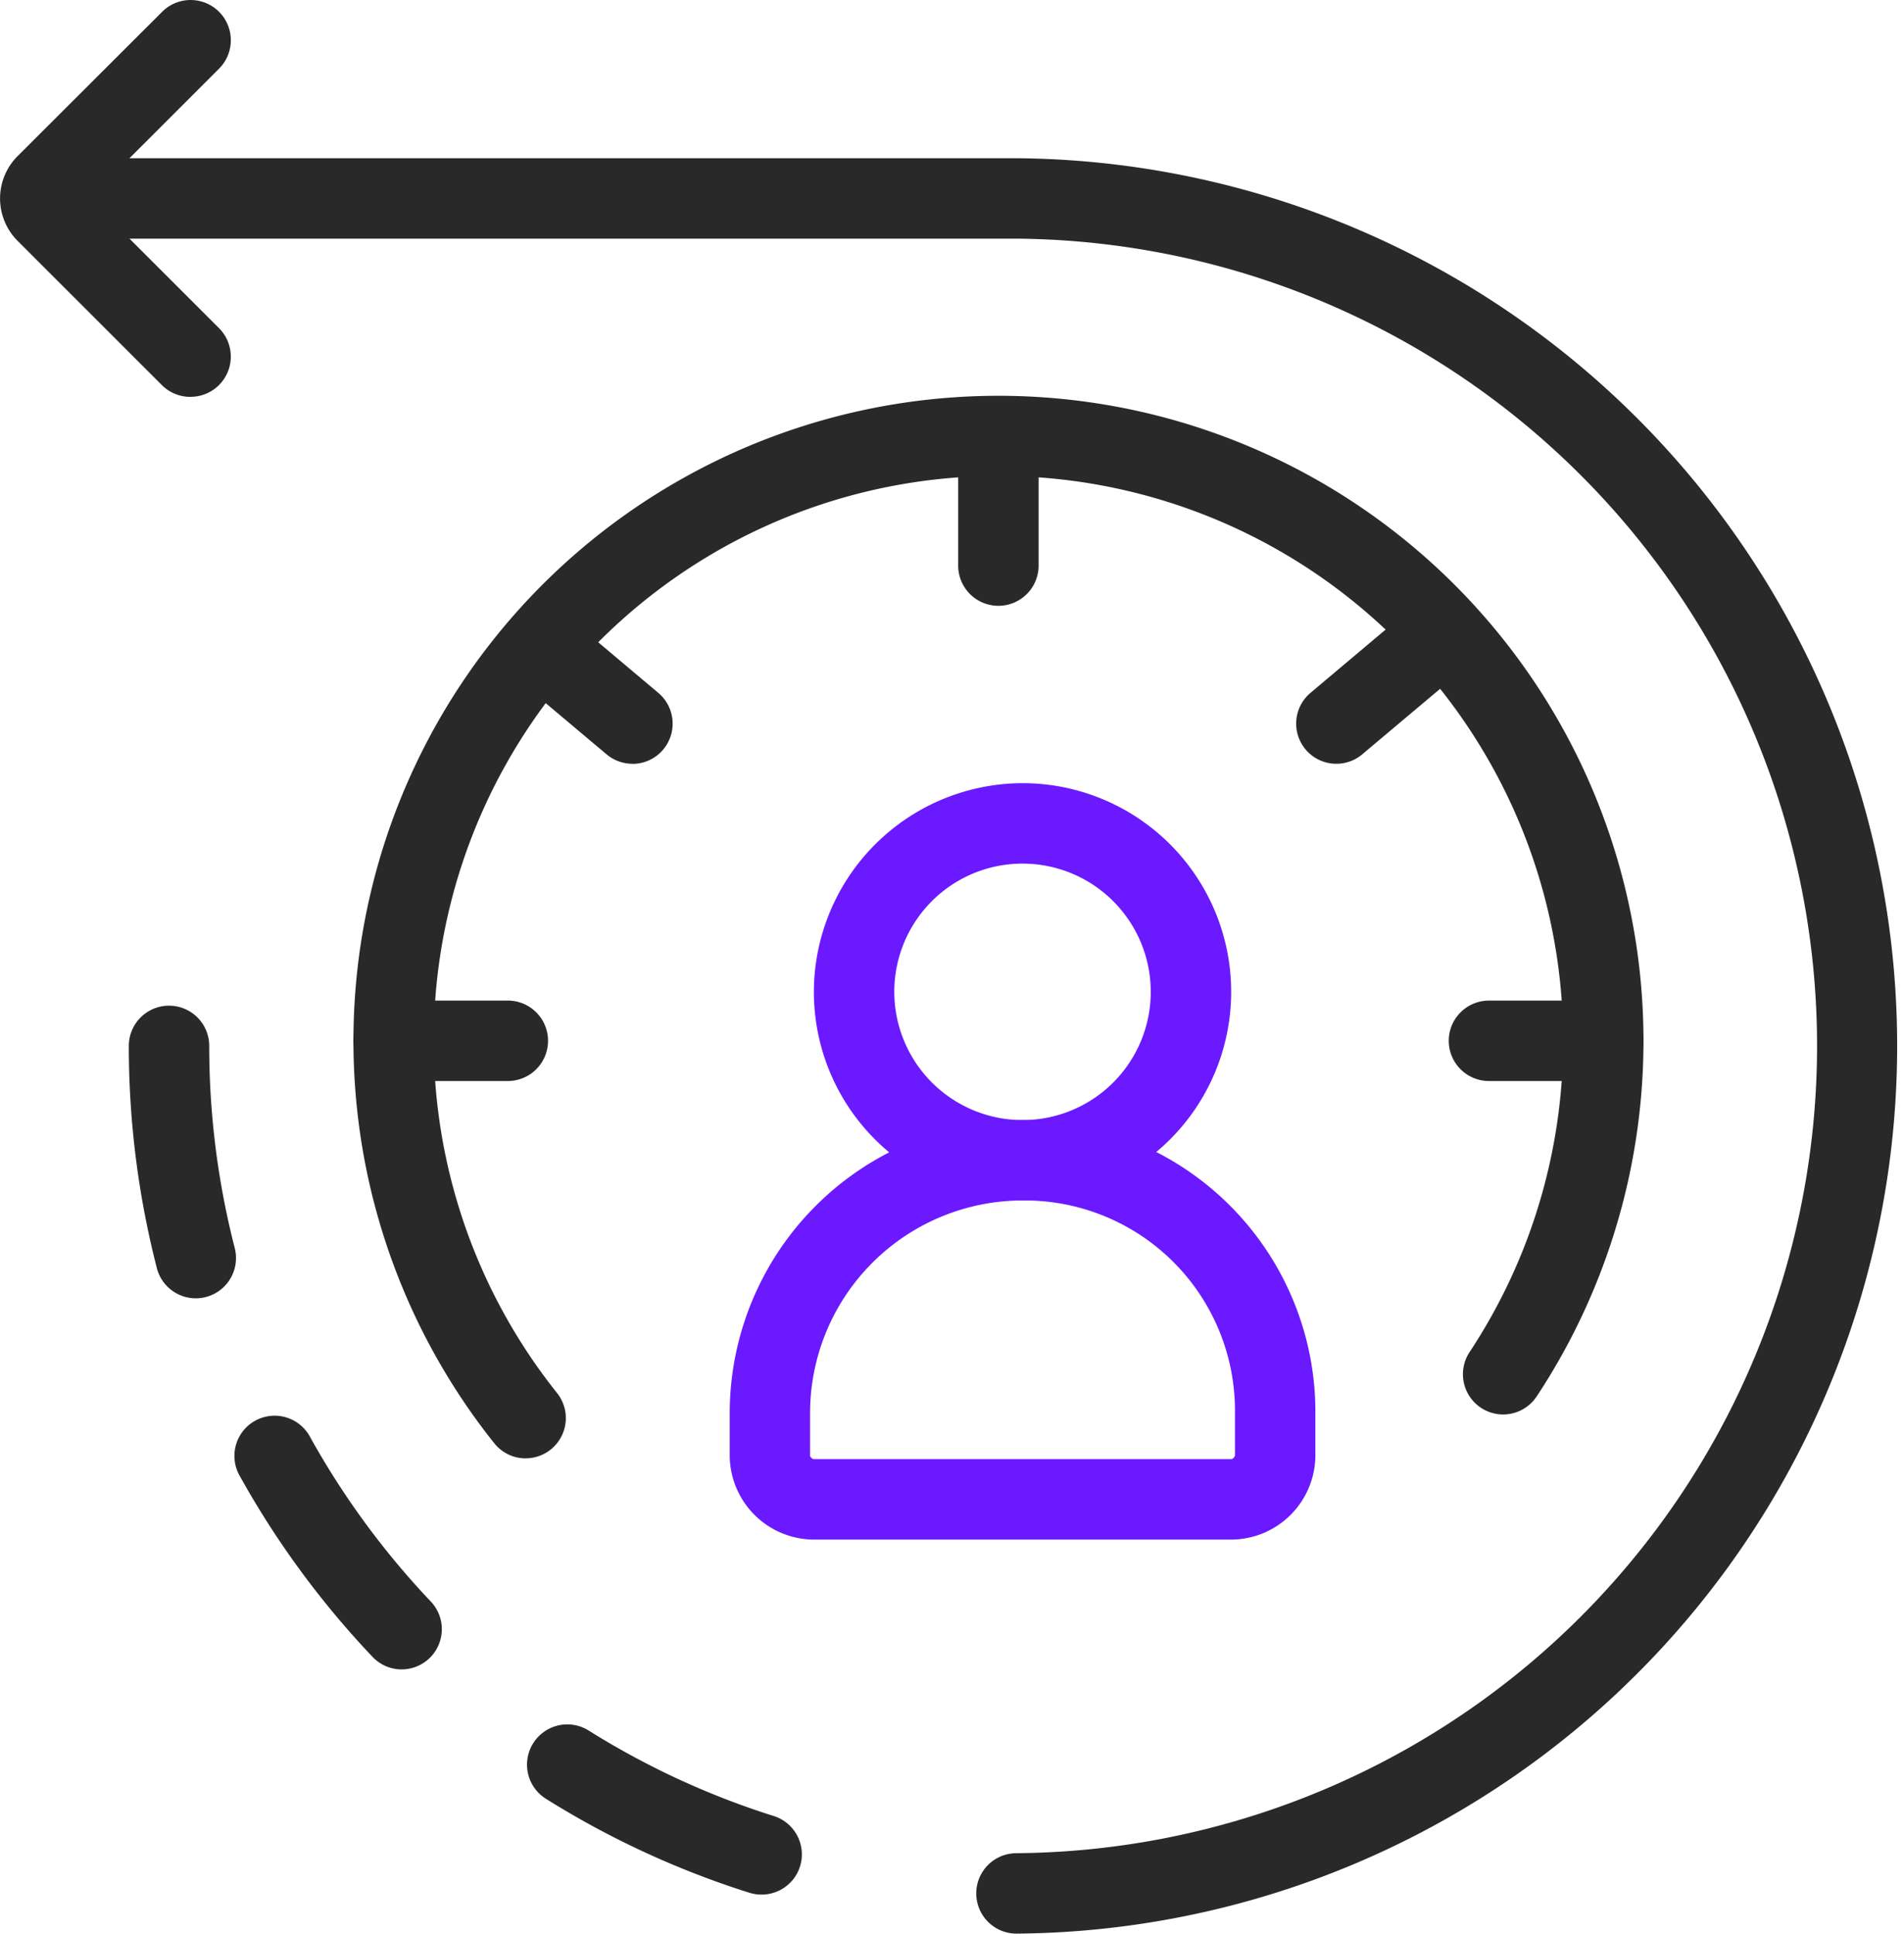
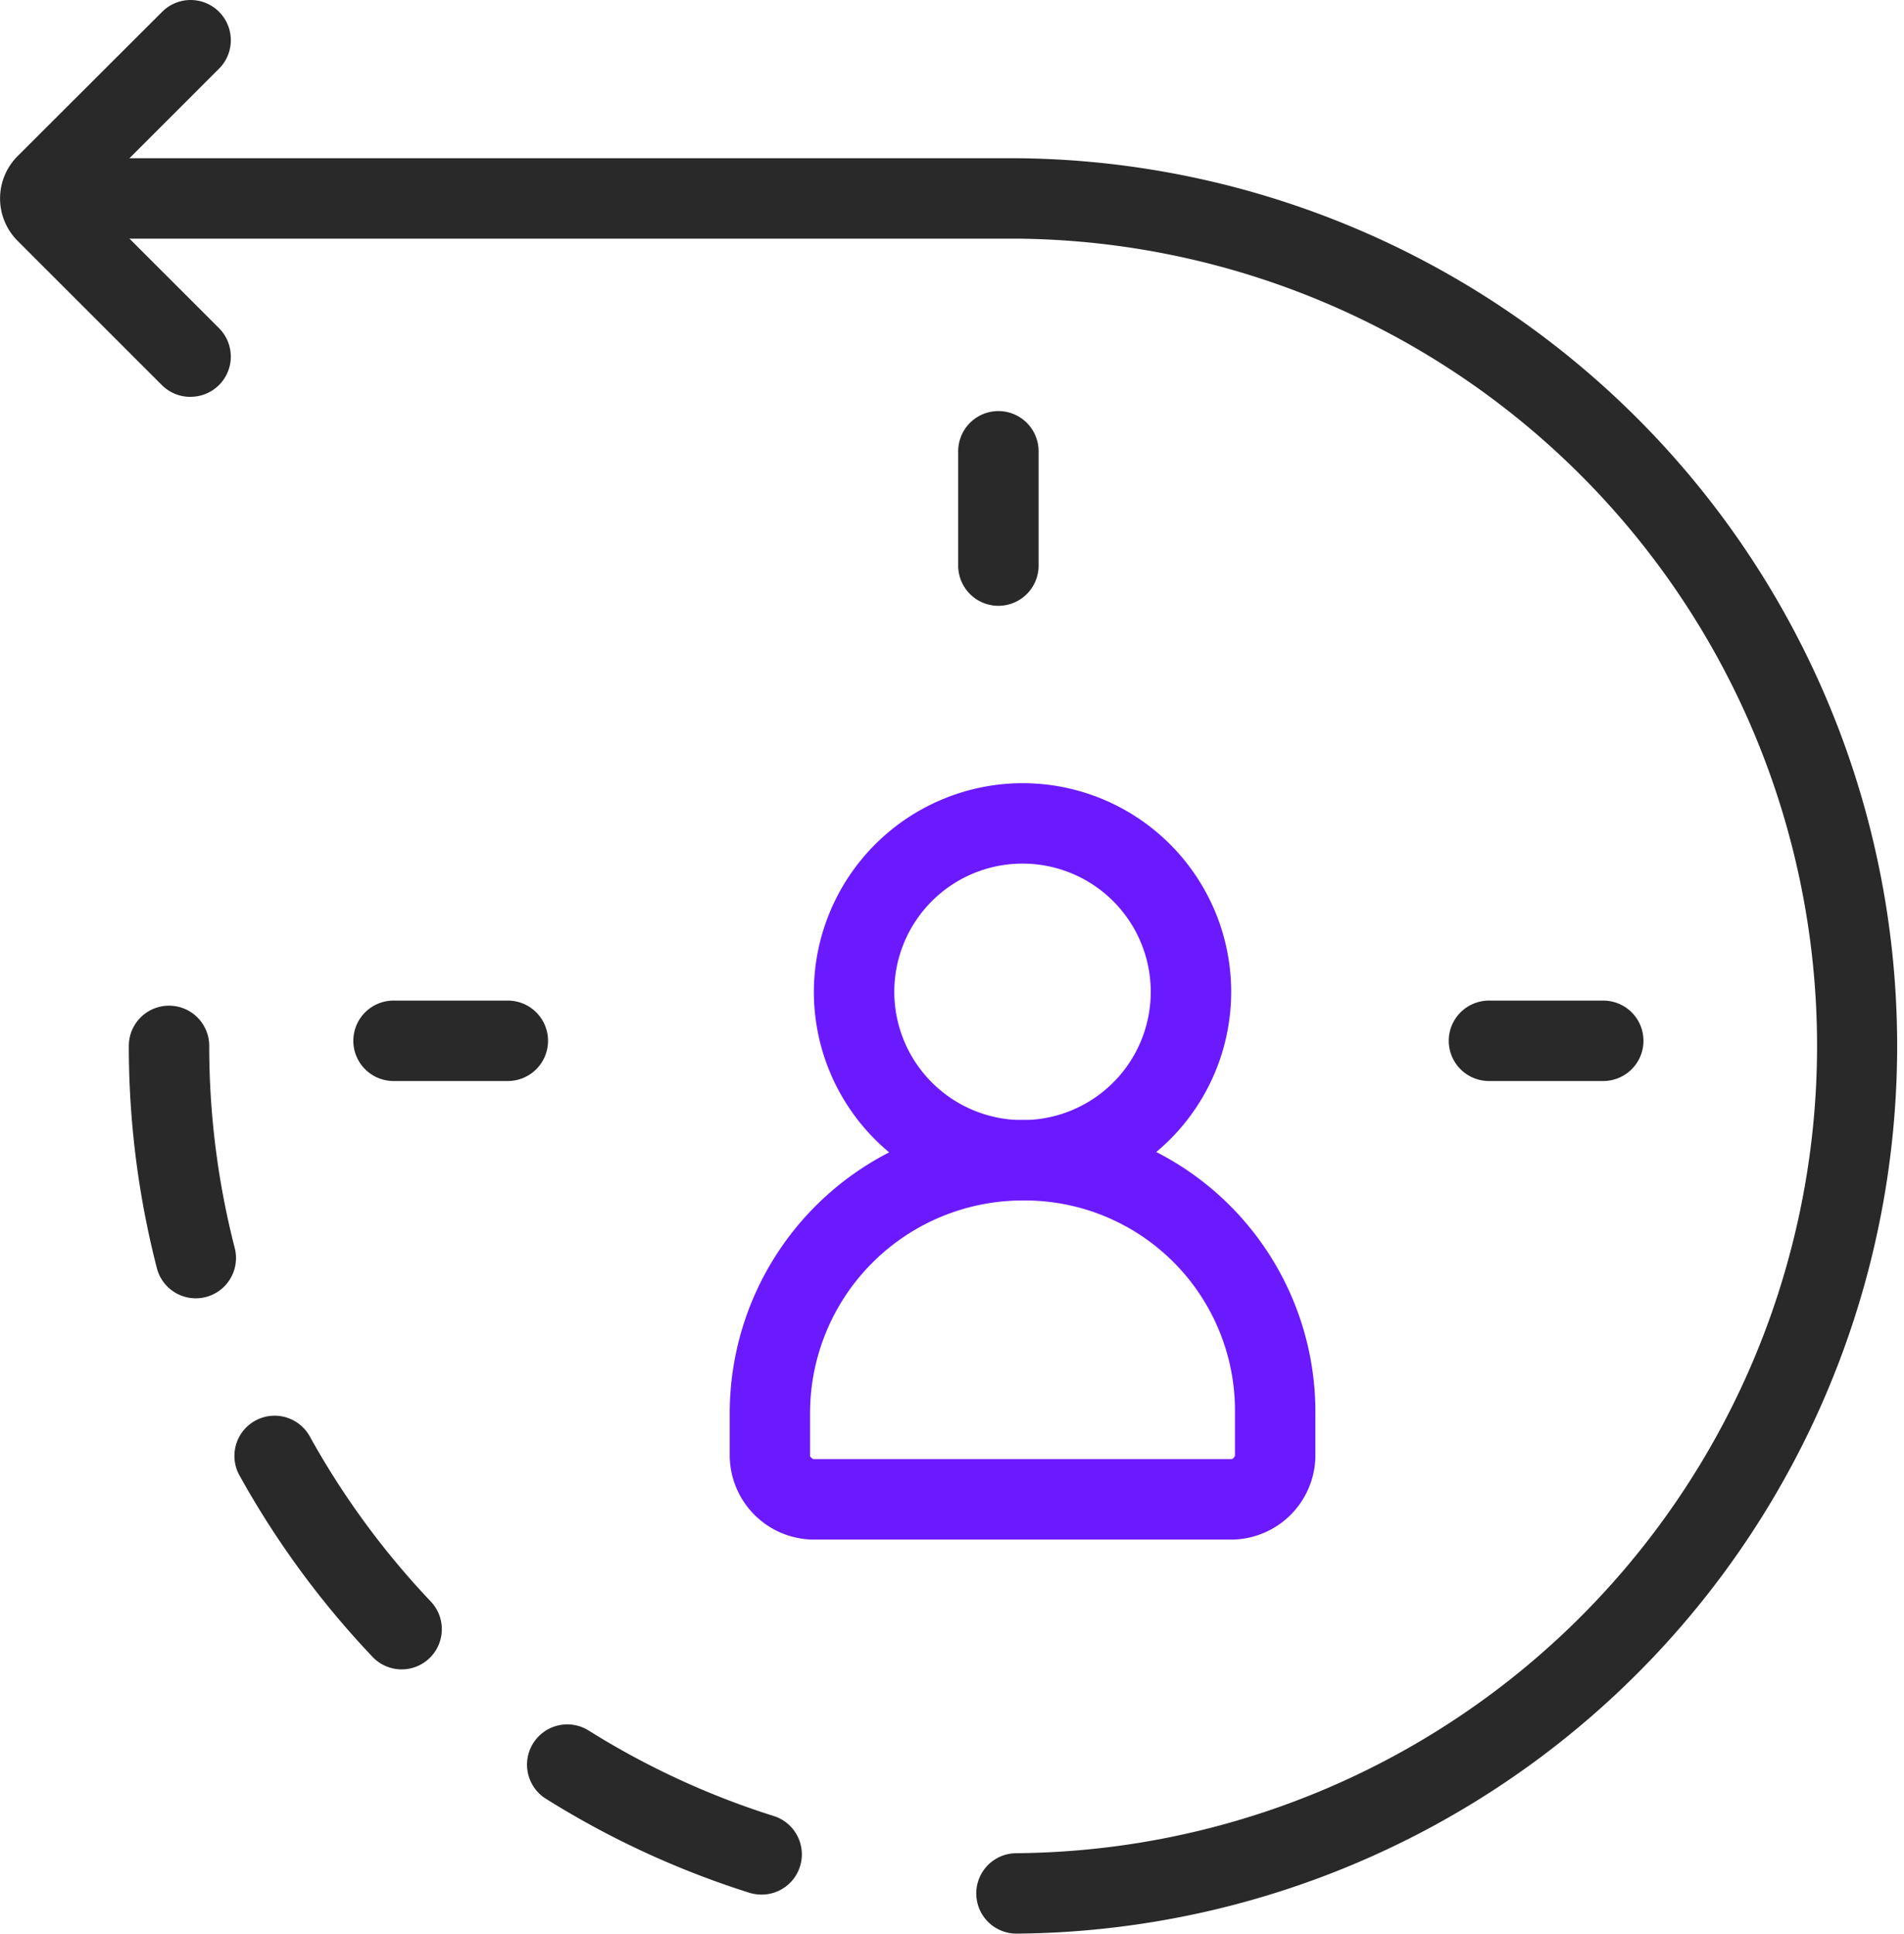
<svg xmlns="http://www.w3.org/2000/svg" width="35.517" height="36.064" viewBox="0 0 35.517 36.064">
  <g transform="translate(0.749 0.75)">
    <path d="M134.678,316.366a.75.75,0,0,1,0-1.5,15.057,15.057,0,0,0,0-30.113h-16.7a.75.75,0,0,1,0-1.5h16.7a16.557,16.557,0,0,1,0,33.113Z" transform="translate(-116.466 -281.052)" fill="#292929" />
    <path d="M156.193,321.223a.75.75,0,0,1-.226-.035,16.5,16.5,0,0,1-3.794-1.753.75.75,0,0,1,.8-1.271,14.992,14.992,0,0,0,3.449,1.593.75.75,0,0,1-.225,1.466Zm-6.709-4.2a.748.748,0,0,1-.544-.234,16.618,16.618,0,0,1-2.473-3.368.75.75,0,1,1,1.311-.728,15.117,15.117,0,0,0,2.249,3.064.75.75,0,0,1-.544,1.266Zm-3.841-6.921a.75.75,0,0,1-.726-.563,16.613,16.613,0,0,1-.523-4.145.75.75,0,0,1,1.5,0,15.11,15.11,0,0,0,.476,3.771.751.751,0,0,1-.727.937Z" transform="translate(-142.74 -286.637)" fill="#292929" />
    <path d="M163.031,286.661a.748.748,0,0,1-.53-.22l-2.694-2.693a1.118,1.118,0,0,1,0-1.574l2.7-2.695a.75.75,0,0,1,1.061,1.061l-2.421,2.42,2.421,2.42a.75.75,0,0,1-.53,1.28Z" transform="translate(-160.231 -280.009)" fill="#292929" />
-     <path d="M127.025,309.067a.749.749,0,0,1-.586-.282,12.032,12.032,0,1,1,19.445-.873.75.75,0,0,1-1.251-.828,10.534,10.534,0,1,0-17.023.764.75.75,0,0,1-.585,1.218Z" transform="translate(-117.968 -282.617)" fill="#292929" />
    <path d="M0,2.882a.75.75,0,0,1-.75-.75V0A.75.75,0,0,1,0-.75.75.75,0,0,1,.75,0V2.132A.75.75,0,0,1,0,2.882Z" transform="translate(17.875 7.667)" fill="#292929" />
    <path d="M2.132.75H0A.75.75,0,0,1-.75,0,.75.75,0,0,1,0-.75H2.132a.75.75,0,0,1,.75.75A.75.75,0,0,1,2.132.75Z" transform="translate(27.026 18.662)" fill="#292929" />
    <path d="M2.132.75H0A.75.75,0,0,1-.75,0,.75.75,0,0,1,0-.75H2.132a.75.75,0,0,1,.75.75A.75.75,0,0,1,2.132.75Z" transform="translate(6.592 18.662)" fill="#292929" />
-     <path d="M0,2.122a.748.748,0,0,1-.574-.267A.75.75,0,0,1-.483.8L1.149-.574a.75.75,0,0,1,1.057.091A.75.75,0,0,1,2.114.574L.483,1.946A.747.747,0,0,1,0,2.122Z" transform="translate(24.179 11.373)" fill="#292929" />
-     <path d="M1.631,2.122a.747.747,0,0,1-.482-.176L-.483.574A.75.75,0,0,1-.574-.483.75.75,0,0,1,.483-.574L2.114.8a.75.75,0,0,1-.483,1.324Z" transform="translate(9.417 11.373)" fill="#292929" />
    <g transform="translate(13.612 14.607)">
      <path d="M137.556,307.532a5.443,5.443,0,0,1,5.463,5.463v.805a1.577,1.577,0,0,1-1.555,1.556h-7.815a1.577,1.577,0,0,1-1.555-1.556v-.805A5.469,5.469,0,0,1,137.556,307.532Zm3.963,6.262v-.8a3.921,3.921,0,0,0-3.963-3.963,3.967,3.967,0,0,0-3.963,3.963v.805a.123.123,0,0,0,.062.056h7.808A.123.123,0,0,0,141.518,313.794Z" transform="translate(-132.843 -301.998)" fill="#6b19ff" />
      <path d="M138.111,299.028a3.892,3.892,0,1,1-3.892,3.892A3.9,3.9,0,0,1,138.111,299.028Zm0,6.284a2.392,2.392,0,1,0-2.392-2.392A2.395,2.395,0,0,0,138.111,305.312Z" transform="translate(-133.398 -299.778)" fill="#6b19ff" />
    </g>
  </g>
</svg>